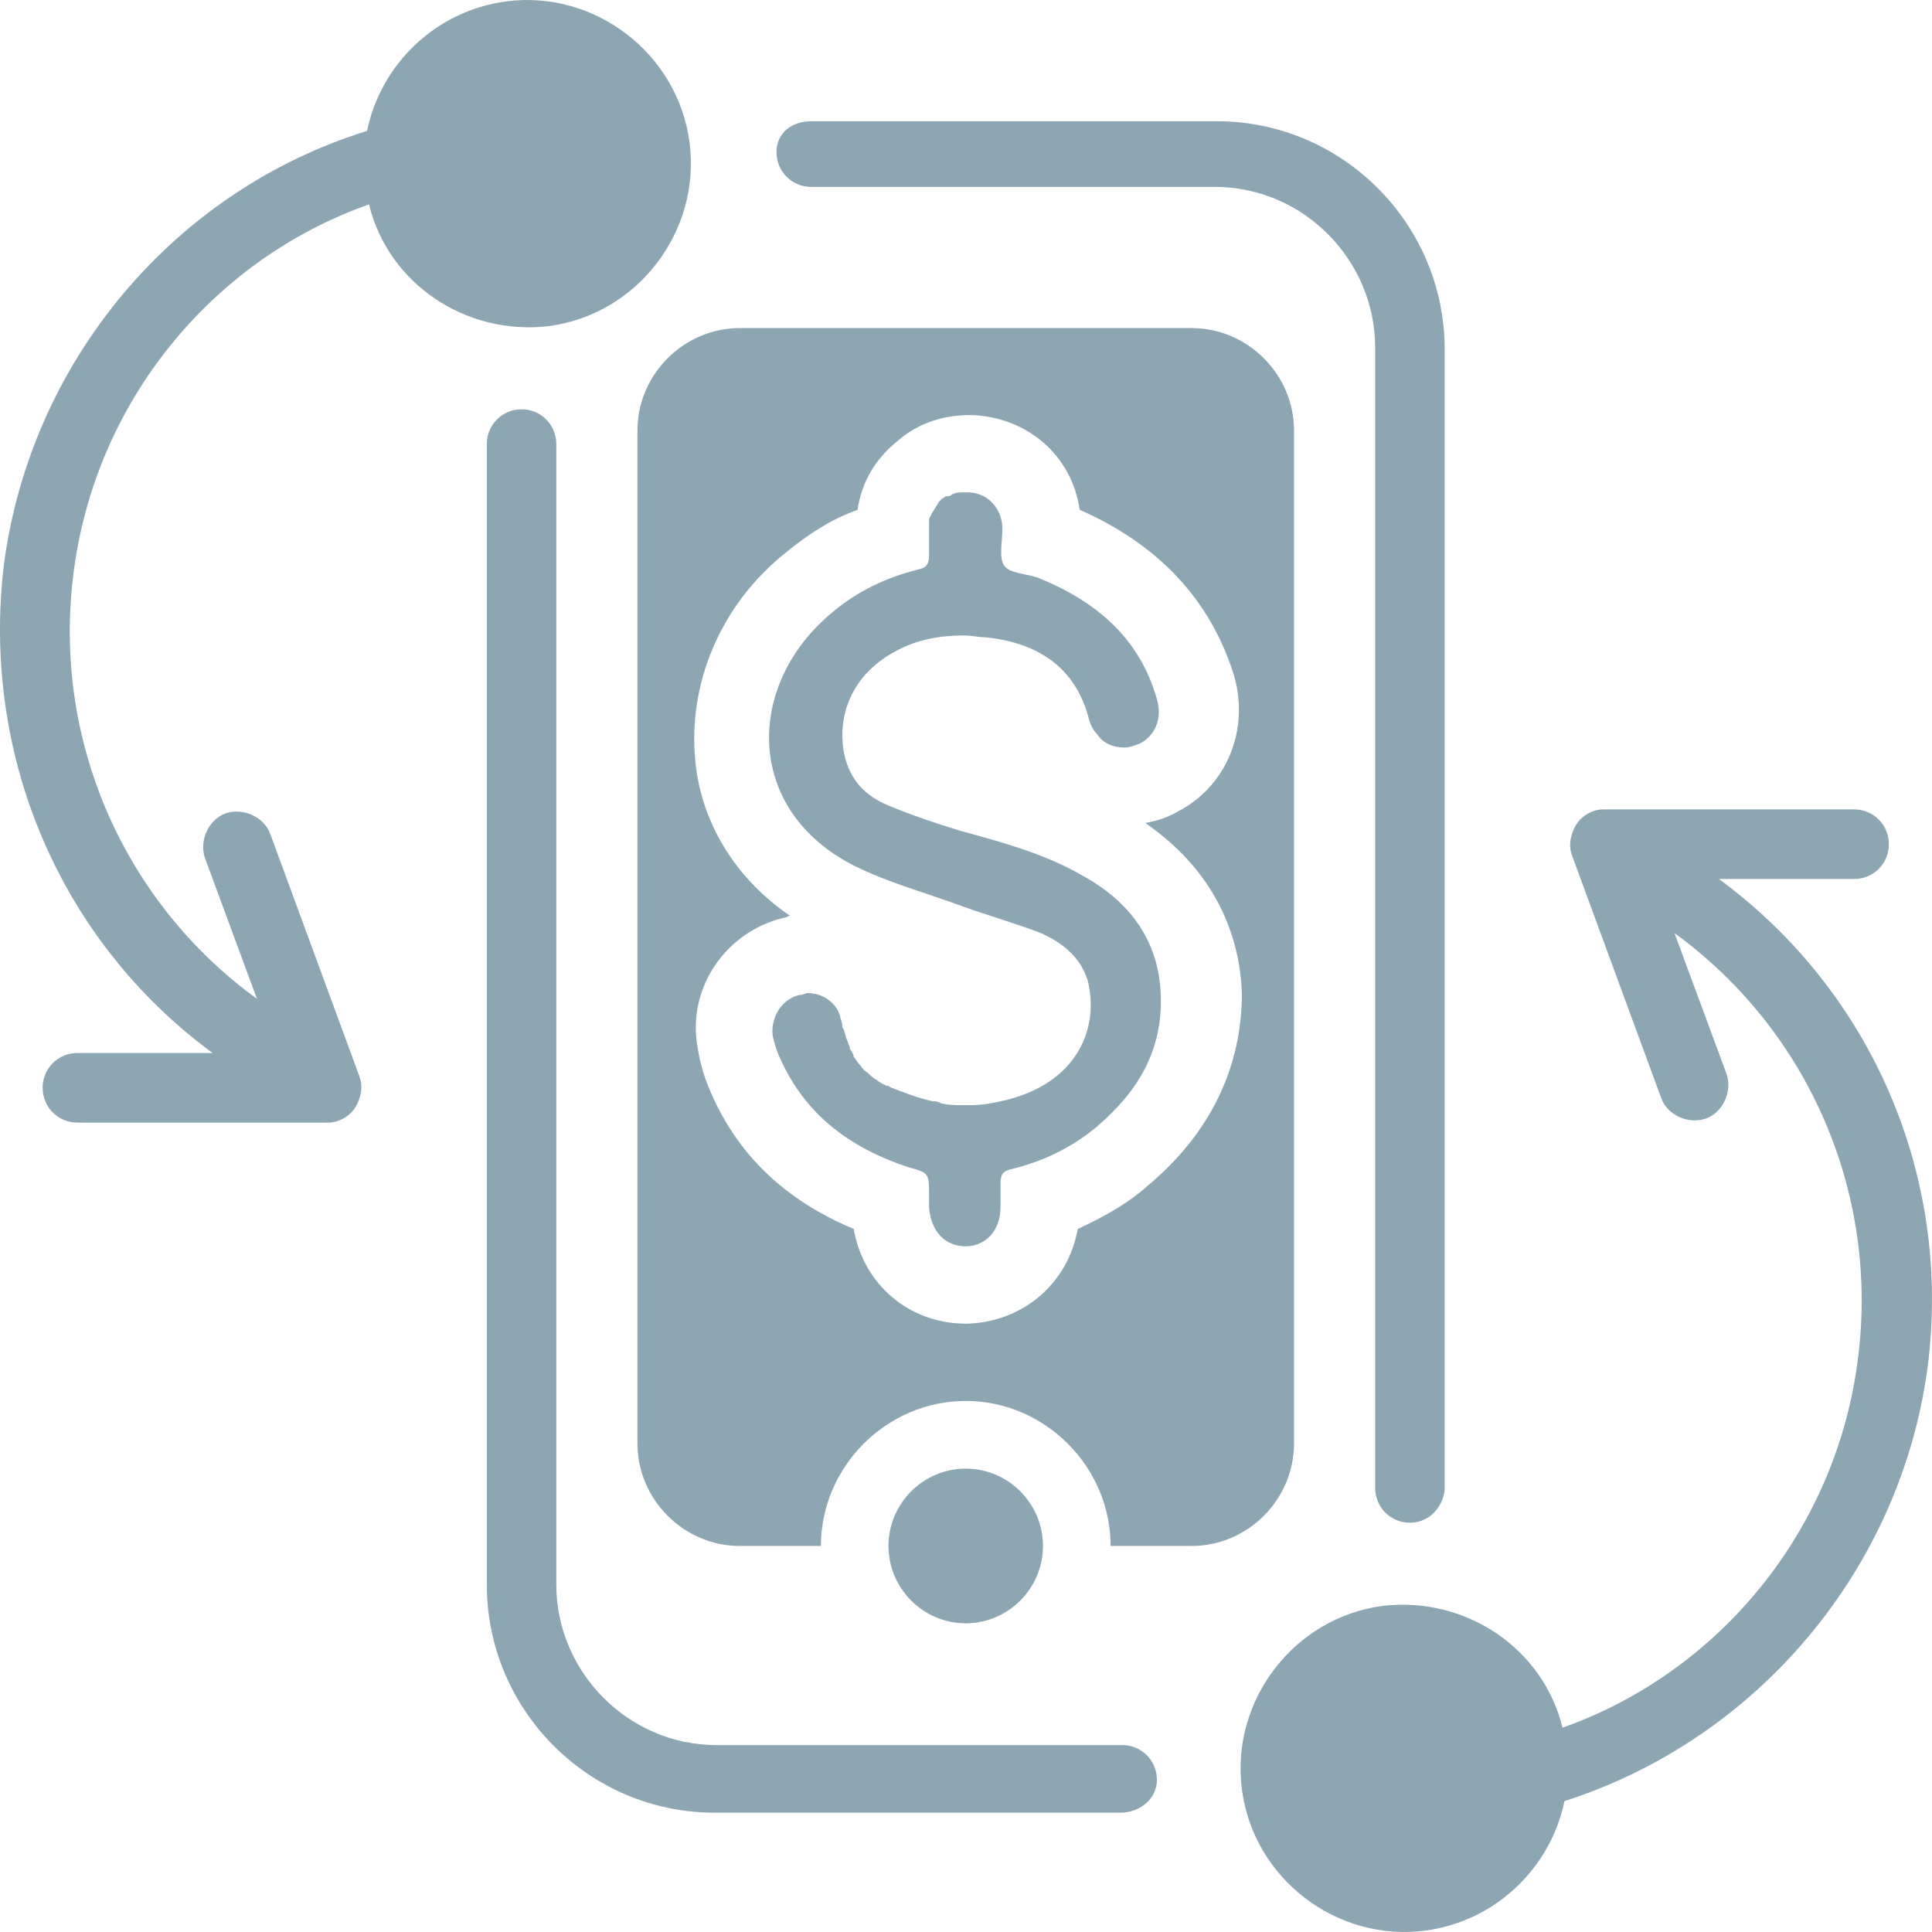
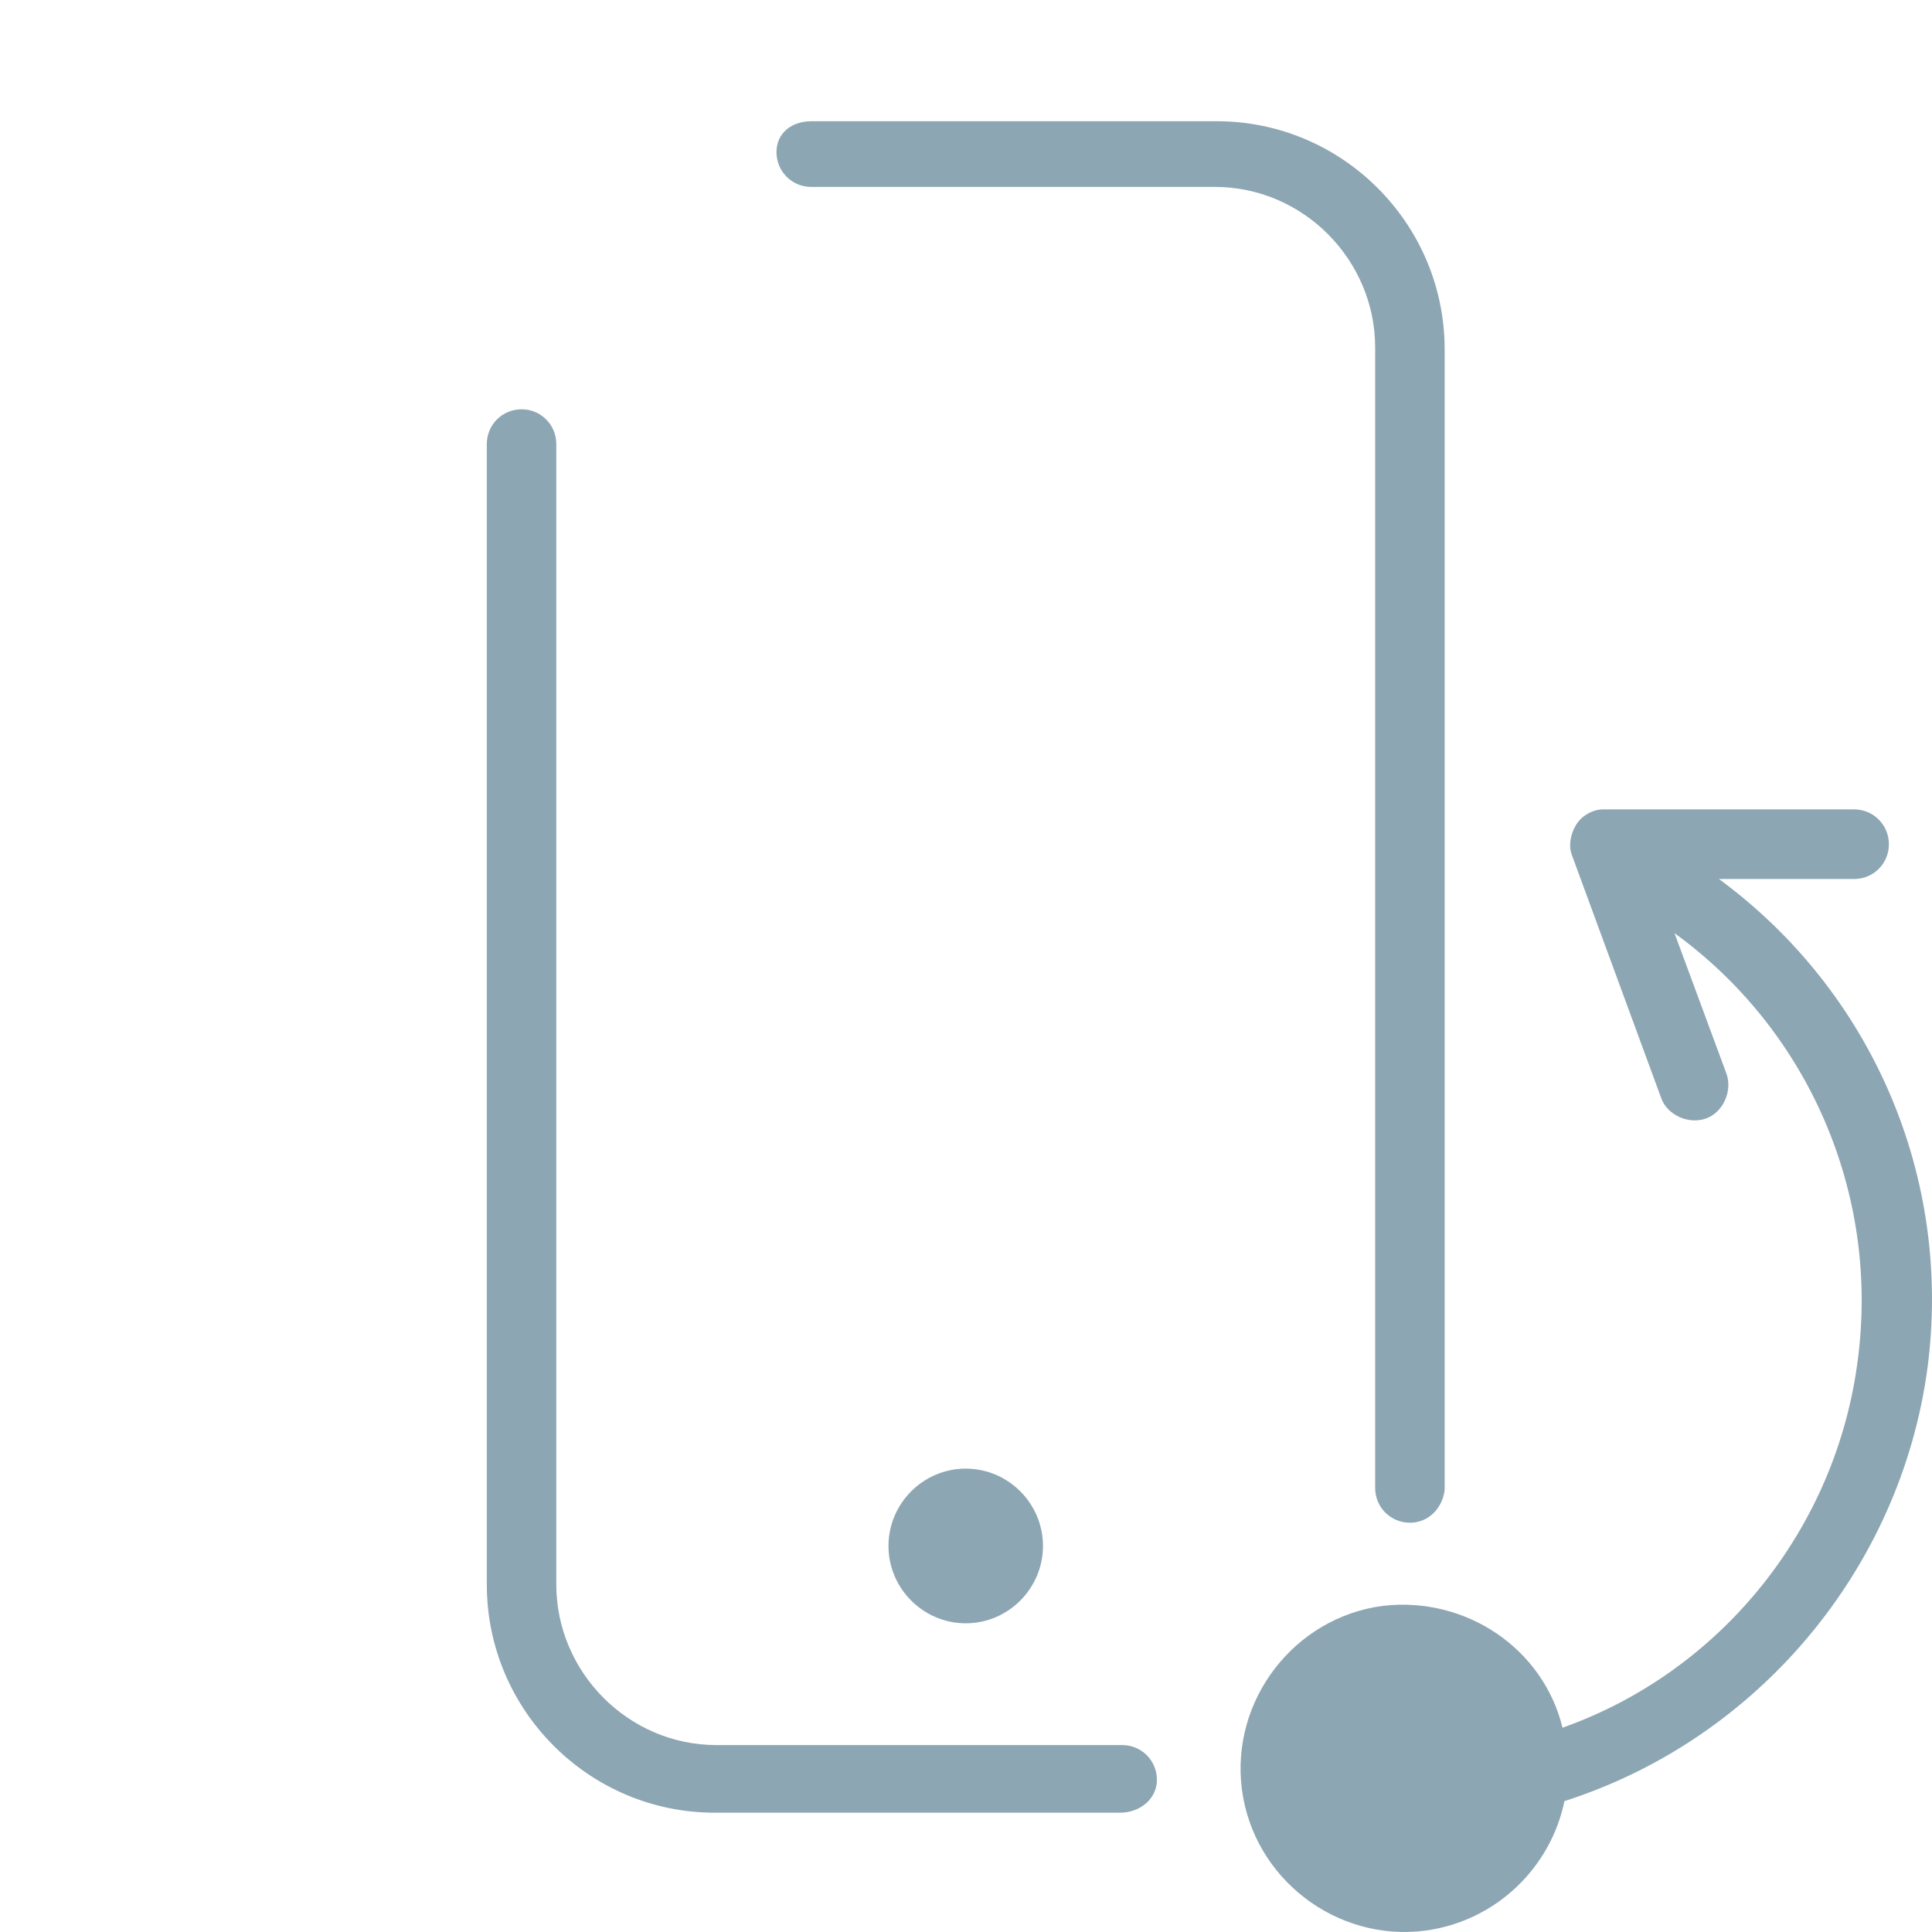
<svg xmlns="http://www.w3.org/2000/svg" width="32" height="32" viewBox="0 0 32 32" fill="none">
-   <path d="M19.738 5.434H12.253C11.325 5.434 10.558 6.202 10.558 7.131V23.909C10.558 24.837 11.325 25.606 12.253 25.606H13.597C13.597 24.293 14.684 23.204 15.996 23.204C17.307 23.204 18.395 24.293 18.395 25.606H19.738C20.666 25.606 21.433 24.837 21.433 23.909V7.131C21.433 6.202 20.666 5.434 19.738 5.434ZM19.034 19.618C18.683 19.938 18.267 20.162 17.851 20.355C17.691 21.251 16.955 21.892 16.028 21.924H15.996C15.068 21.924 14.3 21.283 14.14 20.355C12.989 19.874 12.189 19.106 11.741 18.017C11.645 17.793 11.581 17.537 11.549 17.313C11.389 16.352 12.029 15.424 12.989 15.2C13.021 15.2 13.053 15.168 13.085 15.168C12.189 14.559 11.613 13.631 11.517 12.606C11.389 11.325 11.933 10.012 13.021 9.148C13.373 8.86 13.757 8.604 14.204 8.444C14.268 7.995 14.492 7.611 14.844 7.323C15.164 7.035 15.58 6.875 16.06 6.875H16.092C17.019 6.907 17.755 7.547 17.883 8.444C19.194 9.02 20.058 9.948 20.442 11.197C20.698 12.094 20.314 13.022 19.514 13.438C19.354 13.534 19.162 13.598 18.97 13.631C20.218 14.495 20.538 15.616 20.57 16.448C20.57 17.665 20.058 18.754 19.034 19.618Z" fill="#8DA6B3" />
  <path d="M17.275 25.606C17.275 26.31 16.699 26.887 15.996 26.887C15.292 26.887 14.716 26.31 14.716 25.606C14.716 24.901 15.292 24.325 15.996 24.325C16.699 24.325 17.275 24.901 17.275 25.606Z" fill="#8DA6B3" />
-   <path d="M19.226 16.48C19.258 17.409 18.843 18.081 18.171 18.658C17.755 19.01 17.275 19.234 16.763 19.362C16.603 19.394 16.571 19.458 16.571 19.618C16.571 19.746 16.571 19.874 16.571 20.002C16.571 20.387 16.316 20.643 15.996 20.643C15.644 20.643 15.42 20.387 15.388 20.002C15.388 19.938 15.388 19.874 15.388 19.81C15.388 19.426 15.388 19.426 15.036 19.33C14.076 19.01 13.341 18.465 12.925 17.537C12.861 17.409 12.829 17.281 12.797 17.153C12.765 16.832 12.957 16.544 13.245 16.48C13.309 16.48 13.341 16.448 13.373 16.448C13.629 16.448 13.852 16.608 13.916 16.832C13.916 16.864 13.948 16.929 13.948 16.961C13.948 16.993 13.948 17.025 13.98 17.057C13.98 17.089 14.012 17.153 14.012 17.185C14.044 17.249 14.044 17.281 14.076 17.345C14.076 17.345 14.076 17.345 14.076 17.377C14.108 17.409 14.14 17.473 14.14 17.505C14.172 17.537 14.204 17.601 14.236 17.633C14.268 17.665 14.3 17.729 14.364 17.761C14.396 17.793 14.46 17.857 14.524 17.889C14.556 17.921 14.62 17.953 14.684 17.985H14.716C14.748 18.017 14.78 18.017 14.844 18.049C14.876 18.049 14.908 18.081 14.94 18.081C15.1 18.145 15.292 18.209 15.452 18.241C15.484 18.241 15.548 18.241 15.58 18.273C15.708 18.305 15.836 18.305 15.964 18.305C16.123 18.305 16.252 18.305 16.411 18.273C16.795 18.209 17.179 18.081 17.499 17.825C17.979 17.441 18.171 16.832 18.011 16.224C17.883 15.84 17.595 15.616 17.243 15.456C16.827 15.296 16.379 15.168 15.932 15.008C15.324 14.783 14.716 14.623 14.14 14.335C12.317 13.406 12.349 11.325 13.788 10.141C14.204 9.788 14.684 9.564 15.196 9.436C15.356 9.404 15.388 9.34 15.388 9.18C15.388 9.02 15.388 8.892 15.388 8.732C15.388 8.7 15.388 8.668 15.388 8.636C15.388 8.604 15.388 8.572 15.42 8.54C15.42 8.508 15.452 8.476 15.452 8.476C15.484 8.412 15.516 8.38 15.548 8.315L15.58 8.283L15.612 8.251C15.644 8.251 15.644 8.219 15.676 8.219C15.676 8.219 15.676 8.219 15.708 8.219C15.74 8.219 15.772 8.187 15.772 8.187C15.836 8.155 15.9 8.155 15.964 8.155C15.964 8.155 15.964 8.155 15.996 8.155H16.028C16.347 8.155 16.603 8.412 16.603 8.764C16.603 8.956 16.539 9.244 16.635 9.372C16.731 9.5 16.987 9.5 17.179 9.564C18.139 9.948 18.874 10.557 19.162 11.581C19.258 11.902 19.13 12.19 18.874 12.318C18.779 12.35 18.715 12.382 18.619 12.382C18.459 12.382 18.267 12.318 18.171 12.158C18.107 12.094 18.075 12.03 18.043 11.934C17.819 11.037 17.179 10.653 16.347 10.557C16.22 10.557 16.091 10.525 15.964 10.525C15.58 10.525 15.196 10.589 14.844 10.781C14.172 11.133 13.852 11.774 13.98 12.478C14.076 12.926 14.332 13.182 14.716 13.342C15.1 13.503 15.484 13.631 15.9 13.759C16.603 13.951 17.307 14.143 17.915 14.495C18.683 14.911 19.194 15.552 19.226 16.48Z" fill="#8DA6B3" />
-   <path d="M6.112 3.385C6.431 4.697 7.711 5.562 9.086 5.402C10.558 5.21 11.613 3.833 11.421 2.36C11.229 0.887 9.854 -0.17 8.383 0.023C7.199 0.183 6.303 1.079 6.08 2.168C2.881 3.16 0.514 5.978 0.066 9.34C-0.318 12.51 0.994 15.584 3.521 17.441H1.281C0.962 17.441 0.706 17.697 0.706 18.017C0.706 18.337 0.962 18.594 1.281 18.594H5.408H5.44C5.6 18.594 5.792 18.497 5.888 18.337C5.984 18.177 6.016 17.985 5.952 17.825L4.48 13.823C4.384 13.535 4.032 13.374 3.744 13.47C3.457 13.567 3.297 13.919 3.393 14.207L4.256 16.544C2.049 14.943 0.866 12.254 1.217 9.5C1.569 6.683 3.489 4.313 6.112 3.385Z" fill="#8DA6B3" />
  <path d="M18.555 30.024H11.837C9.758 30.024 8.063 28.327 8.063 26.246V7.355C8.063 7.035 8.319 6.779 8.639 6.779C8.958 6.779 9.214 7.035 9.214 7.355V26.246C9.214 27.687 10.398 28.904 11.869 28.904H18.587C18.907 28.904 19.162 29.16 19.162 29.48C19.162 29.8 18.875 30.024 18.555 30.024Z" fill="#8DA6B3" />
  <path d="M23.353 25.221C23.033 25.221 22.777 24.965 22.777 24.645V5.754C22.777 4.313 21.593 3.096 20.122 3.096H13.437C13.117 3.096 12.861 2.84 12.861 2.52C12.861 2.2 13.117 2.008 13.437 2.008H20.154C22.233 2.008 23.928 3.705 23.928 5.786V24.677C23.896 24.965 23.673 25.221 23.353 25.221Z" fill="#8DA6B3" />
  <path d="M25.88 28.616C25.56 27.303 24.28 26.438 22.905 26.598C21.433 26.79 20.378 28.167 20.57 29.64C20.762 31.113 22.137 32.17 23.609 31.977C24.792 31.817 25.688 30.921 25.912 29.832C29.11 28.808 31.477 25.99 31.925 22.66C32.341 19.49 30.998 16.416 28.471 14.559H30.71C31.03 14.559 31.286 14.303 31.286 13.983C31.286 13.663 31.03 13.406 30.71 13.406H26.583H26.551C26.392 13.406 26.2 13.503 26.104 13.663C26.008 13.823 25.976 14.015 26.04 14.175L27.511 18.177C27.607 18.465 27.959 18.626 28.247 18.529C28.535 18.433 28.695 18.081 28.599 17.793L27.735 15.456C29.942 17.057 31.126 19.746 30.774 22.5C30.422 25.317 28.503 27.687 25.88 28.616Z" fill="#8DA6B3" />
</svg>